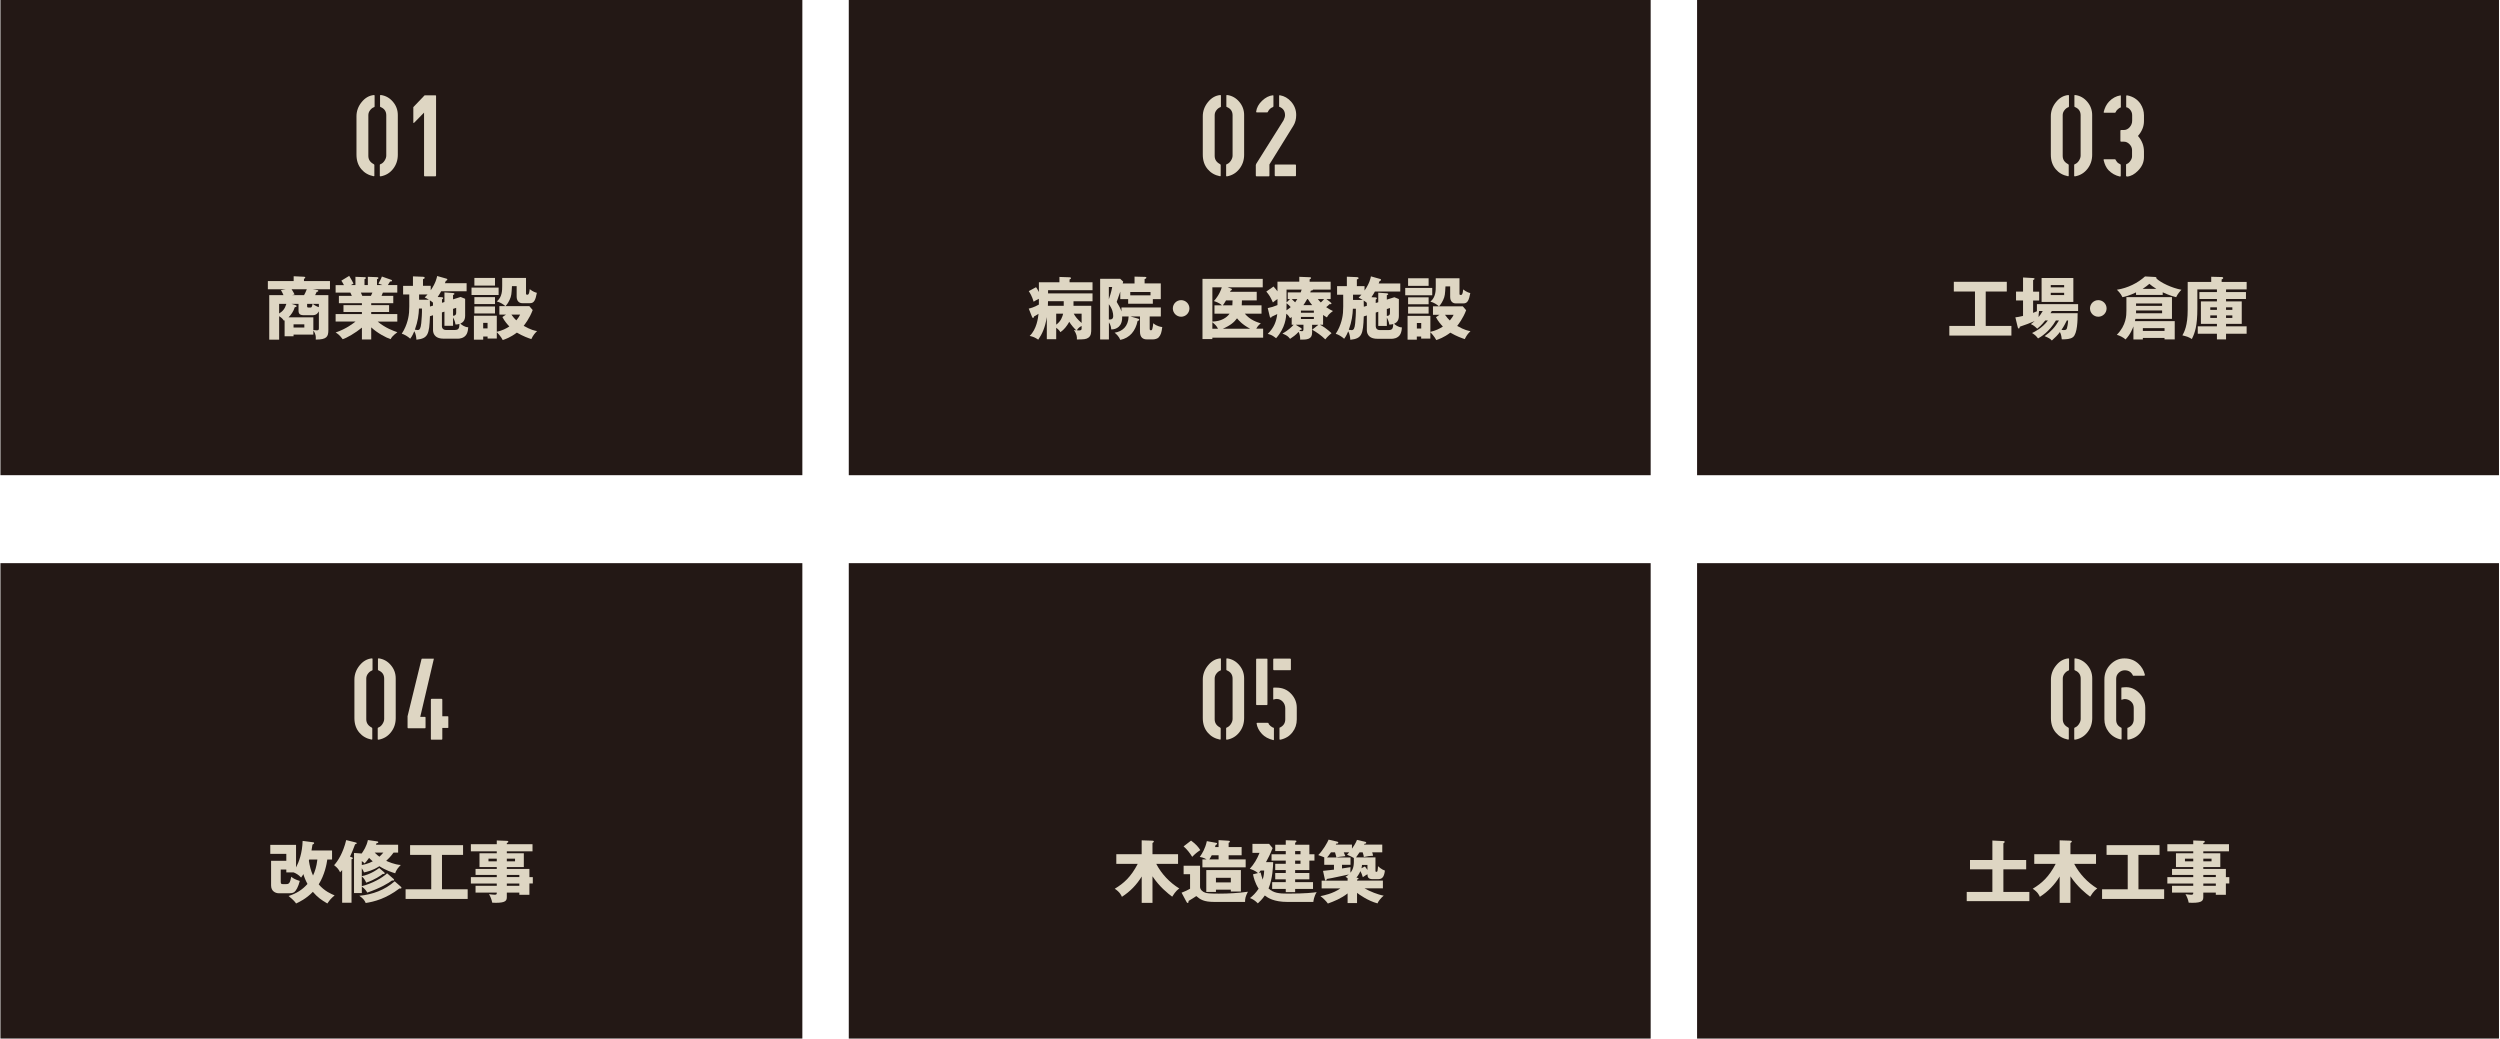
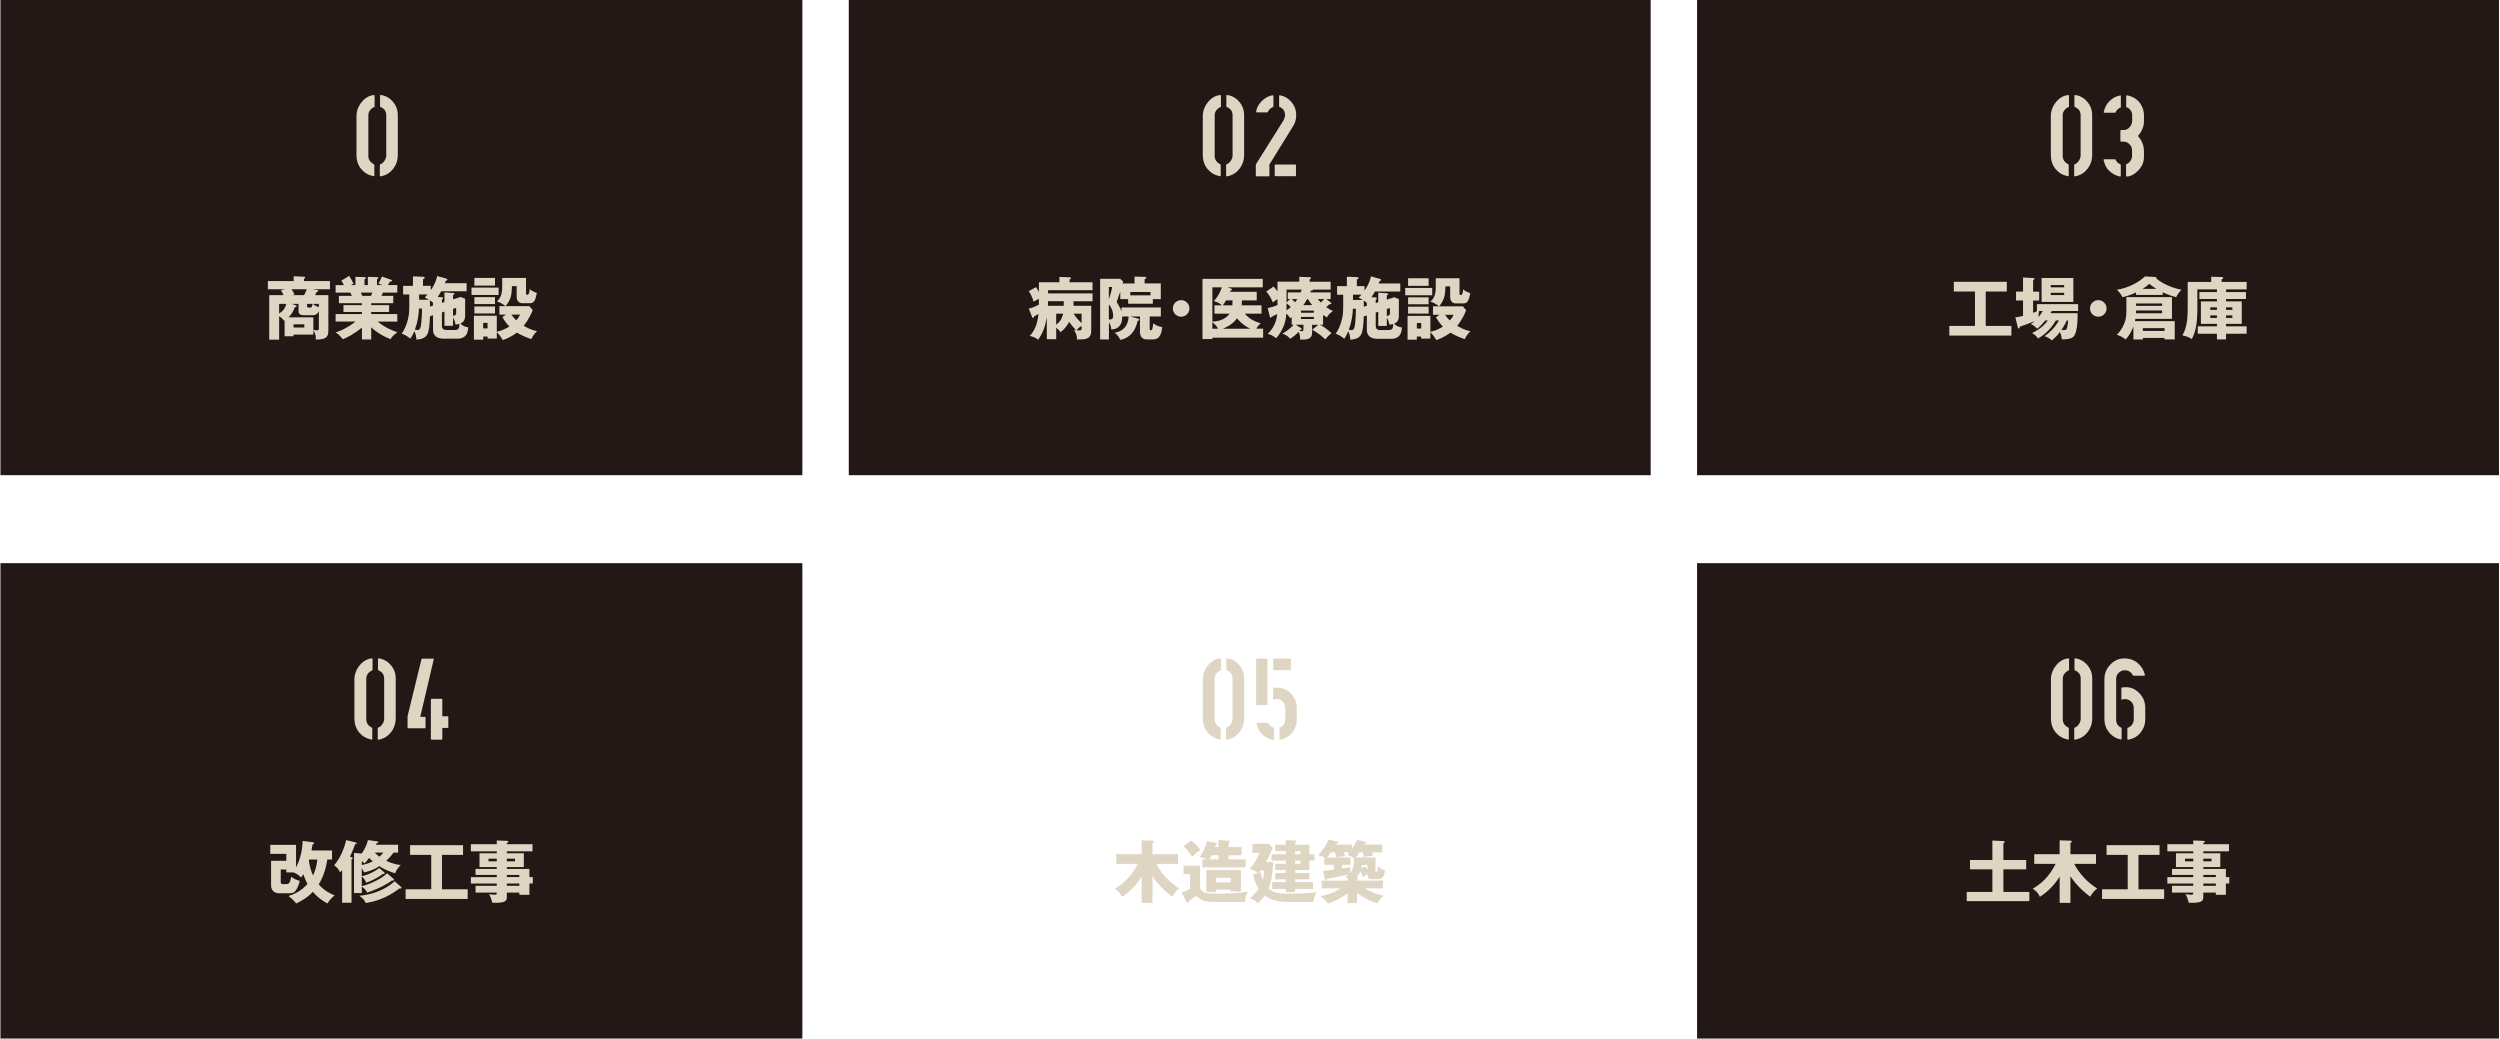
<svg xmlns="http://www.w3.org/2000/svg" version="1.1" id="レイヤー_1" x="0px" y="0px" viewBox="0 0 1085 451" style="enable-background:new 0 0 1085 451;" xml:space="preserve">
  <style type="text/css">
	.st0{fill:#231815;}
	.st1{fill:#DED6C3;}
</style>
  <rect x="0.19" y="-0.09" class="st0" width="348.03" height="206.32" />
  <polygon class="st0" points="716.39,206.24 368.37,206.24 368.37,107.56 368.37,-0.09 542.38,-0.09 716.39,-0.09 716.39,107.56 " />
  <polygon class="st0" points="1084.56,206.24 736.53,206.24 736.53,107.56 736.53,-0.09 910.55,-0.09 1084.56,-0.09 1084.56,107.56   " />
  <g>
    <g>
      <path class="st1" d="M162.57,46.16c0,0.2-0.07,0.32-0.2,0.35c-0.64,0.2-1.21,0.64-1.73,1.3c-0.52,0.67-0.78,1.39-0.78,2.16v17.69    c0,1.57,0.77,2.76,2.31,3.56c0.2,0.1,0.3,0.25,0.3,0.45v4.61c0,0.17-0.12,0.23-0.35,0.2c-2.17-0.43-3.93-1.44-5.26-3.01    c-1.44-1.67-2.15-3.78-2.15-6.32V50.47c0-2.24,0.74-4.29,2.23-6.14c1.49-1.85,3.27-2.88,5.34-3.08c0.2,0,0.3,0.08,0.3,0.25V46.16z     M164.93,46.18c0,0.13,0.1,0.23,0.3,0.3c1.6,0.67,2.41,1.86,2.41,3.57v17.49c0,0.7-0.25,1.44-0.75,2.21    c-0.5,0.77-1.1,1.27-1.8,1.51c-0.17,0.07-0.25,0.18-0.25,0.35v4.77c0,0.1,0.13,0.15,0.4,0.15c2.21-0.4,3.99-1.48,5.36-3.24    c1.37-1.76,2.05-3.79,2.05-6.11V49.94c0-2.18-0.7-4.1-2.1-5.75c-1.4-1.66-3.12-2.64-5.16-2.94c-0.3-0.03-0.45,0.03-0.45,0.2V46.18    z" />
-       <path class="st1" d="M188.9,76.53h-4.51c-0.23,0-0.35-0.1-0.35-0.3V48.87l-4.31,4.41c-0.23,0.17-0.35,0.13-0.35-0.1v-6.69    l4.91-5.13h4.66c0.2,0,0.3,0.08,0.3,0.25v34.58C189.25,76.42,189.14,76.53,188.9,76.53z" />
    </g>
  </g>
  <g>
    <path class="st1" d="M135.66,125.54l1.54,0.24c0.68,0.12,0.95,0.15,0.95,0.47s-0.39,0.39-0.71,0.42c-0.12,0.3-0.33,0.71-0.68,1.42   h5.75v15.11c0,2.93-0.68,4.18-5.48,4.18c0.03-0.38,0.03-0.56,0.03-0.77c0-1.66-0.71-2.67-1.07-3.17v1.78h-8.59v0.71h-3.88v-6.9   c-0.09,0.06-0.18,0.09-0.3,0.15c-0.33-0.5-0.83-1.21-2.07-1.96v10.19h-4.3v-19.32h6.19c-0.33-0.71-0.74-1.66-1.16-2.16l2.1-0.38   h-7.73v-3.56h11.2v-2.1l4.47,0.21c0.3,0,0.56,0.09,0.56,0.38c0,0.24-0.3,0.41-0.56,0.53v0.98h11.29v3.56H135.66z M121.14,131.88   v4.18c1.57-0.95,2.52-2.07,3.14-4.18H121.14z M138.39,135.11c-0.36,0.62-0.92,1.69-2.73,1.69h-3.79c-1.75,0-2.31-0.62-2.31-2.01   v-2.9h-3.02l1.57,0.5c0.21,0.06,0.62,0.21,0.62,0.47c0,0.12,0,0.33-0.8,0.5c-0.62,1.93-1.63,3.29-2.7,4.36h10.76v5.51   c0.59,0.06,1.1,0.15,1.42,0.15c0.92,0,0.98-0.3,0.98-0.98V135.11z M126.54,125.54c0.09,0.15,0.74,1.04,1.3,2.28l-1.07,0.27h5.19   c0.36-0.62,0.71-1.33,1.19-2.55H126.54z M132.08,140.77h-4.68v1.39h4.68V140.77z M133.29,131.88v0.95c0,0.39,0.03,0.65,0.59,0.65   h0.89c0.56,0,0.65-0.5,0.89-1.6H133.29z M138.39,131.88h-2.7c1.24,0.89,1.99,1.21,2.7,1.42V131.88z" />
    <path class="st1" d="M161.1,147.32h-4.03v-5.13c-2.87,2.37-6.64,4.5-8.33,5.04c-1.45-1.93-2.25-2.43-3.08-2.93   c4.71-1.57,7.88-4.15,8.62-4.74h-8.62v-3.26h11.41v-0.89h-8v-2.99h8v-0.83h-9.99v-3.17h5.63c-0.15-0.36-0.59-1.3-0.65-1.42h-6.4   v-3.26h3.62c-0.47-0.89-0.71-1.27-1.13-1.93l3.41-2.08c0.71,1.13,1.57,2.76,1.87,3.35l-1.21,0.65h2.04v-3.59l3.94,0.15   c0.3,0,0.59,0.06,0.59,0.33c0,0.3-0.21,0.38-0.59,0.56v2.55h1.45v-3.59l3.97,0.15c0.12,0,0.62,0.03,0.62,0.38   c0,0.3-0.41,0.47-0.62,0.53v2.52h2.31l-1.69-0.65c0.33-0.59,1.1-1.9,1.51-3.05l4.12,1.45c0.15,0.06,0.27,0.18,0.27,0.33   c0,0.41-0.47,0.38-0.86,0.38c-0.27,0.38-0.36,0.5-0.95,1.54h4.09V127h-6.25c-0.24,0.59-0.47,1.18-0.59,1.42h5.1v3.17h-9.57v0.83   h7.76v2.99h-7.76v0.89h11.32v3.26h-8.53c3.32,2.79,6.85,4.03,8.56,4.62c-2.13,1.6-2.58,2.34-2.93,3.02   c-1.96-0.62-5.93-2.76-8.42-5.13V147.32z M156.62,127c0.21,0.47,0.3,0.68,0.62,1.42h3.73c0.21-0.44,0.33-0.65,0.65-1.42H156.62z" />
    <path class="st1" d="M192.89,131.08v-4.18l3.73,0.27c0.44,0.03,0.62,0.24,0.62,0.38c0,0.24-0.41,0.42-0.62,0.47v1.9l3.29-1.04   l1.96,0.8v7.35c0,2.28-1.21,3.02-2.07,3.41c0.39,0.38,1.72,1.54,3.41,1.6c-0.03,0.62-0.15,1.93-0.65,2.9   c-1.07,2.01-3.38,2.04-3.67,2.04h-6.37c-4.39,0-4.59-2.93-4.59-3.79v-6.37l-1.33,0.42c-0.3,7.85-0.8,9.66-5.87,10.19   c-0.06-0.86-0.21-2.49-0.92-3.7c-0.83,2.07-1.51,2.9-1.78,3.26c-1.01-0.98-2.7-1.93-3.67-2.16c2.58-3.85,3.08-8.03,3.17-9.22   c0.12-1.66,0.12-2.93,0.09-7.82h-2.67v-3.73h4.27v-4.12l4.36,0.18c0.27,0,0.74,0.06,0.74,0.47c0,0.24-0.24,0.39-0.74,0.56v2.9h3.35   v1.93c2.22-3.2,2.64-5.42,2.79-6.19l4,1.13c0.15,0.03,0.41,0.12,0.41,0.42c0,0.27-0.21,0.38-0.65,0.56   c-0.21,0.56-0.27,0.74-0.39,1.01h9.42v3.5h-11.05c-0.18,0.33-0.71,1.33-1.51,2.49l1.87,0.09c0.36,0.03,0.5,0.24,0.5,0.44   c0,0.18-0.18,0.33-0.5,0.5v1.48L192.89,131.08z M181.83,133.9c-0.09,2.58-0.44,5.48-1.78,9.19c0.71,0.12,0.89,0.15,1.24,0.15   c0.89,0,1.3-0.74,1.54-3.02c0.18-1.9,0.36-4.41,0.3-6.31H181.83z M181.89,127.8v2.28h4.24c-1.07-0.65-1.27-0.74-1.81-0.98   c0.41-0.38,0.59-0.56,1.24-1.3H181.89z M187.91,132.65v-1.3c-0.27-0.24-0.53-0.47-1.36-1.01c0.03,0.92,0.03,1.81,0.06,2.7   L187.91,132.65z M191.79,135.59v5.99c0,0.95,0.68,1.63,1.72,1.63h3.91c1.75,0,1.9-0.89,1.99-2.61c-0.62,0.18-1.13,0.21-1.72,0.24   c-0.06-0.47-0.24-1.6-1.07-3.05v3.62h-3.73v-6.16L191.79,135.59z M196.62,134.05v2.99c1.36-0.03,1.36-0.98,1.36-1.36v-2.07   L196.62,134.05z" />
    <path class="st1" d="M216.4,124.83v3.2h-11.76v-3.2H216.4z M219.6,136.54h-2.87v-3.67h2.61c-0.8-0.74-2.25-1.69-3.73-2.04   c2.34-1.93,2.34-4.8,2.34-6.76v-3.44h10.34v6.84c0,0.44,0.36,0.44,0.65,0.44c0.74,0,0.89-1.72,0.95-2.43   c1.54,1.21,2.55,1.45,3.11,1.6c-0.59,3.14-1.21,4.5-2.96,4.5h-3.32c-1.48,0-2.49-0.98-2.49-2.9v-4.5h-2.04   c-0.18,3.32-0.21,4.24-1.04,5.99c-0.8,1.69-1.45,2.34-1.78,2.7h10.37l1.45,1.69c-1.36,3.62-3.41,6.19-3.91,6.85   c3.17,1.81,4.83,2.1,5.81,2.28c-0.98,0.95-1.69,1.78-2.49,3.47c-1.3-0.44-3.5-1.18-6.28-2.81c-2.87,2.16-5.16,2.9-6.13,3.23   c-0.68-1.45-2.43-3.32-2.58-3.41v2.76h-4v-0.89h-1.9v1.36h-4.03v-10.37h9.93v6.96c2.4-0.53,4.15-1.45,5.45-2.31   c-0.8-0.83-2.16-2.37-3.02-4.09L219.6,136.54z M214.83,120.62v3.32h-8.95v-3.32H214.83z M214.83,128.95v3.02h-8.95v-3.02H214.83z    M214.83,133.01v3.02h-8.95v-3.02H214.83z M209.7,140.12v2.4h1.9v-2.4H209.7z M221.94,136.54c0.74,1.1,1.51,1.9,2.13,2.49   c1.07-1.27,1.3-1.78,1.66-2.49H221.94z" />
  </g>
  <g>
    <g>
      <path class="st1" d="M529.88,46.16c0,0.2-0.07,0.32-0.2,0.35c-0.64,0.2-1.21,0.64-1.73,1.3c-0.52,0.67-0.78,1.39-0.78,2.16v17.69    c0,1.57,0.77,2.76,2.31,3.56c0.2,0.1,0.3,0.25,0.3,0.45v4.61c0,0.17-0.12,0.23-0.35,0.2c-2.17-0.43-3.93-1.44-5.26-3.01    c-1.44-1.67-2.16-3.78-2.16-6.32V50.47c0-2.24,0.74-4.29,2.23-6.14c1.49-1.85,3.27-2.88,5.34-3.08c0.2,0,0.3,0.08,0.3,0.25V46.16z     M532.23,46.18c0,0.13,0.1,0.23,0.3,0.3c1.6,0.67,2.41,1.86,2.41,3.57v17.49c0,0.7-0.25,1.44-0.75,2.21    c-0.5,0.77-1.1,1.27-1.8,1.51c-0.17,0.07-0.25,0.18-0.25,0.35v4.77c0,0.1,0.13,0.15,0.4,0.15c2.21-0.4,3.99-1.48,5.36-3.24    c1.37-1.76,2.05-3.79,2.05-6.11V49.94c0-2.18-0.7-4.1-2.1-5.75c-1.4-1.66-3.12-2.64-5.16-2.94c-0.3-0.03-0.45,0.03-0.45,0.2V46.18    z" />
      <path class="st1" d="M555.13,41.7c0-0.3,0.13-0.42,0.4-0.35c1.87,0.33,3.47,1.25,4.81,2.76c1.47,1.67,2.21,3.61,2.21,5.81    c0,1.77-0.4,3.31-1.2,4.61l-10.42,16.84v4.81c0,0.23-0.08,0.35-0.25,0.35h-5.36c-0.2,0-0.3-0.13-0.3-0.4v-4.51    c0-0.1,0.07-0.28,0.2-0.55l11.83-18.84c0.43-0.9,0.65-1.64,0.65-2.21c0-1.84-0.85-3.07-2.56-3.71V41.7z M552.68,41.6    c0-0.17-0.08-0.25-0.25-0.25c-1.64,0.17-3.2,0.96-4.69,2.38c-1.49,1.42-2.35,3-2.58,4.74c0,0.2,0.08,0.3,0.25,0.3h4.61    c0.1,0,0.2-0.12,0.3-0.35c0.47-0.97,1.19-1.62,2.15-1.96c0.13-0.03,0.2-0.18,0.2-0.45V41.6z M553.48,71.42    c-0.17,0-0.25,0.08-0.25,0.25v4.46c0,0.23,0.13,0.35,0.4,0.35h8.52c0.2,0,0.3-0.1,0.3-0.3v-4.51c0-0.17-0.1-0.25-0.3-0.25H553.48z    " />
    </g>
  </g>
  <g>
    <path class="st1" d="M458.39,147.2h-4.07v-9.59c-0.77,4.69-2.01,7.29-3.72,9.8c-1.48-0.97-2.15-1.27-3.72-1.62   c3.01-2.86,3.66-7.76,3.84-9.62c-1.09,0.74-1.42,0.91-1.95,1.18c-0.03,0.21-0.12,0.62-0.44,0.62c-0.24,0-0.38-0.29-0.5-0.62   l-1.36-3.42c0.77-0.18,2.18-0.5,4.4-1.74v-2.51c-1.03,0.47-1.74,0.91-2.27,1.27c-0.71-2.39-1.53-3.72-2.12-4.6l3.16-1.71   c0.27,0.35,0.62,0.83,1.24,2.1v-4.25h8.91v-2.3l4.37,0.15c0.21,0,0.65,0.03,0.65,0.38c0,0.33-0.38,0.47-0.62,0.56v1.21h9.97v3.45   h-19.3v1.39h19.3v3.42h-8.26v1.98h7.7v9.89c0,1.68,0,3.1-1.3,3.98c-1,0.65-1.71,0.68-4.93,0.74c0.09-1.24-0.09-2.27-1.27-4.13   c0.41,0.09,0.62,0.12,1.03,0.18c-1.15-1.09-2.27-2.42-3.07-3.72c-1.06,1.89-2.3,3.45-3.84,4.49c-0.24-0.38-0.59-1-1.83-1.92V147.2z    M461.66,130.73h-6.82c0,0.47,0,1-0.06,1.98h6.88V130.73z M458.39,140.91c2.12-1.53,2.71-3.51,3.01-4.78h-3.01V140.91z M466,136.13   c0.65,1.21,1.53,2.42,3.42,4.04v-4.04H466z M469.42,141.48c-0.71,0.38-1.39,0.71-2.1,1.89c2.1,0.18,2.1-0.27,2.1-0.97V141.48z" />
    <path class="st1" d="M492.39,123v-2.95l4.49,0.12c0.5,0,0.65,0.15,0.65,0.35c0,0.29-0.38,0.47-0.77,0.62V123h7.02v6.82h-3.45v2.01   h-10.71v-2.01h-3.42v-3.25c-0.47,1.45-1,2.98-1.56,4.46c0.8,1.36,1.71,2.83,2.07,4.16v-1.74h17.09v3.9h-4.84v5.28   c0,0.32,0,0.71,0.5,0.71c0.27,0,0.5-0.06,0.65-0.62c0.21-0.74,0.3-1.47,0.41-2.45c0.5,0.44,1.51,1.33,3.9,1.68   c-0.3,2.27-0.59,3.45-1.62,4.54c-0.44,0.47-1.56,0.8-2.27,0.8h-2.89c-1.3,0-2.89-0.62-2.89-3.3v-6.64h-4.13l3.1,0.88   c0.38,0.12,0.71,0.18,0.71,0.56c0,0.24-0.18,0.35-0.71,0.5c-0.91,4.34-3.36,7.38-7.5,8.23c-0.62-1.56-1.8-2.57-2.48-3.13   c3.33-0.53,5.93-2.63,6.08-7.05h-2.8c0.18,4.37-2.54,5.67-4.75,5.64c-0.06-0.77-0.12-1.71-1-3.1v7.44h-3.81V121h8.71l1.3,1.21   l-0.21,0.8H492.39z M481.24,124.57v5.31c0.32-0.91,1.12-3.3,1.45-5.31H481.24z M481.24,138.67c1.36,0.06,1.89-0.33,1.89-1.56   c0-1.12-0.32-3.07-1.89-5.08V138.67z M490.53,128.17h8.79v-1.45h-8.79V128.17z" />
    <path class="st1" d="M516.21,133.86c0,1.98-1.62,3.6-3.6,3.6c-1.98,0-3.6-1.62-3.6-3.6c0-2.01,1.62-3.6,3.6-3.6   C514.56,130.26,516.21,131.85,516.21,133.86z" />
    <path class="st1" d="M548.2,142.66v3.9h-22.04v0.59h-4.28v-26.12h26.15v3.66h-15.29l1.56,0.56c0.21,0.09,0.35,0.15,0.35,0.35   c0,0.24-0.21,0.38-0.62,0.62c-0.03,0.12-0.09,0.27-0.18,0.41h11.57v3.75H539c0,0.38,0,0.92-0.09,2.12h8.59v3.63h-7.26   c2.33,2.74,5.13,3.63,6.96,4.22c-0.74,0.56-1.36,1.15-1.98,2.3H548.2z M526.16,139.56c3.87-0.09,6.26-1.71,7.47-3.42h-6.55v-3.63   h3.22c-0.38-0.41-1.24-1.12-3.45-1.86c0.68-0.77,2.45-2.83,3.42-5.96h-4.1V139.56z M528.61,142.66c-0.65-1.24-1.06-1.62-2.45-2.83   v2.83H528.61z M534.84,132.5c0.03-0.35,0.06-1.68,0.09-2.12h-2.83c-0.74,1.3-1.12,1.77-1.39,2.12H534.84z M542.54,142.66   c-3.54-1.86-5.11-3.84-5.67-4.51c-1.24,1.68-2.77,3.04-6.14,4.51H542.54z" />
    <path class="st1" d="M574.23,140.94h-1.39c1.45,0.68,3.63,2.3,5.05,3.66c-0.24,0.18-1.65,1.33-2.71,2.69   c-1.77-1.74-3.87-3.19-5.7-4.19l2.71-2.15h-2.74v3.45c0,2.89-2.24,3.04-5.16,3.01c-0.03-1.09-0.09-2.09-0.68-3.39   c-1.39,1.48-2.42,2.18-3.72,3.04c-0.97-1.21-1.3-1.42-3.31-2.3c2.69-1.45,4.37-3.25,4.84-3.81h-0.83v-3.36   c-0.15,0.12-0.47,0.35-0.71,0.5c-0.38-0.68-0.74-1.24-1.62-1.95c-0.09,1.45-0.35,6.08-4.43,10.65c-1.59-1.18-1.92-1.42-3.63-1.89   c2.77-2.71,3.75-5.49,4.13-8.59c-1.53,0.74-1.71,0.83-2.42,1.15c-0.06,0.18-0.18,0.41-0.44,0.41c-0.27,0-0.35-0.33-0.41-0.59   l-0.86-3.57c1.45-0.29,2.57-0.62,4.22-1.3v-1.39v-1.24c-0.97,0.65-1.42,1.03-1.98,1.5c-1.06-2.36-1.42-2.98-2.86-4.75l3.13-2.18   c0.74,0.83,1.18,1.36,1.71,2.1v-4.19h9.47v-2.12l4.49,0.18c0.3,0,0.62,0.03,0.62,0.33c0,0.27-0.3,0.44-0.62,0.59v1.03h9.12v3.42   h-7.67c0,0.38-0.65,0.44-0.91,0.44c-0.06,0.18-0.15,0.5-0.27,0.77h8.85v2.89h-1.86l1.77,1.39c0.24,0.18,0.44,0.35,0.44,0.53   c0,0.21-0.15,0.32-0.44,0.32c-0.09,0-0.21-0.03-0.35-0.06c-0.62,0.62-0.89,0.86-1.51,1.33c1.36,0.94,2.15,1.3,2.95,1.68   c-1.59,1.18-2.1,1.74-2.6,2.77c-0.62-0.35-0.97-0.56-1.68-1.06V140.94z M558.36,131.59c0,1.8,0,2.63-0.03,3.1   c1.03-0.71,1.45-1.06,1.83-1.42C559.68,132.71,559.21,132.24,558.36,131.59z M559.89,129.79h-1v-2.89h5.61   c0.18-0.41,0.27-0.74,0.41-1.21h-6.55v5.02v0.53L559.89,129.79z M560.6,129.79c0.53,0.47,0.97,0.88,1.48,1.42   c0.15-0.21,0.56-0.77,0.97-1.42H560.6z M565.7,140.94h-3.36l2.27,1.42c0.21,0.12,0.35,0.27,0.35,0.47c0,0.33-0.35,0.35-0.65,0.35   c-0.15,0.18-0.3,0.35-0.38,0.44c0.62,0.09,0.89,0.12,1.09,0.12c0.44,0,0.68-0.15,0.68-0.97V140.94z M570.22,135.72v-0.92h-5.61   v0.92H570.22z M564.61,137.55v0.91h5.61v-0.91H564.61z M569.48,132.42c-0.62-0.77-1.21-1.53-1.86-2.63h-0.3   c-0.77,1.39-1.42,2.33-1.65,2.63H569.48z M571.93,129.79c0.3,0.38,0.65,0.86,1.3,1.48c0.53-0.47,1.09-1.06,1.45-1.48H571.93z" />
    <path class="st1" d="M598.16,131.18v-4.16l3.72,0.27c0.44,0.03,0.62,0.24,0.62,0.38c0,0.24-0.41,0.41-0.62,0.47v1.89l3.28-1.03   l1.95,0.8v7.32c0,2.27-1.21,3.01-2.07,3.39c0.38,0.38,1.71,1.53,3.39,1.59c-0.03,0.62-0.15,1.92-0.65,2.89   c-1.06,2.01-3.36,2.04-3.66,2.04h-6.34c-4.37,0-4.57-2.92-4.57-3.78v-6.34l-1.33,0.41c-0.29,7.82-0.8,9.62-5.84,10.15   c-0.06-0.86-0.21-2.48-0.91-3.69c-0.83,2.07-1.51,2.89-1.77,3.25c-1-0.97-2.69-1.92-3.66-2.15c2.57-3.84,3.07-8,3.16-9.18   c0.12-1.65,0.12-2.92,0.09-7.79h-2.66v-3.72h4.25v-4.1l4.34,0.18c0.27,0,0.74,0.06,0.74,0.47c0,0.24-0.24,0.38-0.74,0.56v2.89h3.33   v1.92c2.21-3.19,2.63-5.4,2.77-6.17l3.98,1.12c0.15,0.03,0.41,0.12,0.41,0.41c0,0.27-0.21,0.38-0.65,0.56   c-0.21,0.56-0.27,0.74-0.38,1h9.38v3.48h-11.01c-0.18,0.33-0.71,1.33-1.51,2.48l1.86,0.09c0.35,0.03,0.5,0.24,0.5,0.44   c0,0.18-0.18,0.32-0.5,0.5v1.48L598.16,131.18z M587.15,133.98c-0.09,2.57-0.44,5.46-1.77,9.15c0.71,0.12,0.89,0.15,1.24,0.15   c0.89,0,1.3-0.74,1.53-3.01c0.18-1.89,0.35-4.4,0.3-6.29H587.15z M587.21,127.9v2.27h4.22c-1.06-0.65-1.27-0.74-1.8-0.97   c0.41-0.38,0.59-0.56,1.24-1.3H587.21z M593.2,132.74v-1.3c-0.27-0.24-0.53-0.47-1.36-1c0.03,0.91,0.03,1.8,0.06,2.68L593.2,132.74   z M597.07,135.66v5.96c0,0.94,0.68,1.62,1.71,1.62h3.9c1.74,0,1.89-0.88,1.98-2.6c-0.62,0.18-1.12,0.21-1.71,0.24   c-0.06-0.47-0.24-1.59-1.06-3.04v3.6h-3.72v-6.14L597.07,135.66z M601.88,134.13v2.98c1.36-0.03,1.36-0.97,1.36-1.36v-2.07   L601.88,134.13z" />
    <path class="st1" d="M621.59,124.95v3.19h-11.72v-3.19H621.59z M624.77,136.61h-2.86v-3.66h2.6c-0.8-0.74-2.24-1.68-3.72-2.04   c2.33-1.92,2.33-4.78,2.33-6.73v-3.42h10.3v6.82c0,0.44,0.35,0.44,0.65,0.44c0.74,0,0.89-1.71,0.94-2.42   c1.53,1.21,2.54,1.45,3.1,1.59c-0.59,3.13-1.21,4.49-2.95,4.49h-3.31c-1.48,0-2.48-0.97-2.48-2.89v-4.49h-2.04   c-0.18,3.3-0.21,4.22-1.03,5.96c-0.8,1.68-1.45,2.33-1.77,2.69h10.33l1.45,1.68c-1.36,3.6-3.39,6.17-3.9,6.82   c3.16,1.8,4.81,2.1,5.78,2.27c-0.97,0.94-1.68,1.77-2.48,3.45c-1.3-0.44-3.48-1.18-6.26-2.8c-2.86,2.15-5.13,2.89-6.11,3.22   c-0.68-1.45-2.42-3.31-2.57-3.39v2.75h-3.98v-0.89h-1.89v1.36h-4.01v-10.33h9.89v6.93c2.39-0.53,4.13-1.45,5.43-2.3   c-0.8-0.83-2.15-2.36-3.01-4.07L624.77,136.61z M620.02,120.76v3.3h-8.91v-3.3H620.02z M620.02,129.05v3.01h-8.91v-3.01H620.02z    M620.02,133.09v3.01h-8.91v-3.01H620.02z M614.92,140.18v2.39h1.89v-2.39H614.92z M627.11,136.61c0.74,1.09,1.51,1.89,2.12,2.48   c1.06-1.27,1.3-1.77,1.65-2.48H627.11z" />
  </g>
  <g>
    <g>
      <path class="st1" d="M897.92,46.16c0,0.2-0.07,0.32-0.2,0.35c-0.64,0.2-1.21,0.64-1.73,1.3c-0.52,0.67-0.78,1.39-0.78,2.16v17.69    c0,1.57,0.77,2.76,2.31,3.56c0.2,0.1,0.3,0.25,0.3,0.45v4.61c0,0.17-0.12,0.23-0.35,0.2c-2.17-0.43-3.93-1.44-5.26-3.01    c-1.44-1.67-2.15-3.78-2.15-6.32V50.47c0-2.24,0.74-4.29,2.23-6.14c1.49-1.85,3.27-2.88,5.34-3.08c0.2,0,0.3,0.08,0.3,0.25V46.16z     M900.28,46.18c0,0.13,0.1,0.23,0.3,0.3c1.6,0.67,2.41,1.86,2.41,3.57v17.49c0,0.7-0.25,1.44-0.75,2.21    c-0.5,0.77-1.1,1.27-1.8,1.51c-0.17,0.07-0.25,0.18-0.25,0.35v4.77c0,0.1,0.13,0.15,0.4,0.15c2.21-0.4,3.99-1.48,5.36-3.24    c1.37-1.76,2.05-3.79,2.05-6.11V49.94c0-2.18-0.7-4.1-2.1-5.75c-1.4-1.66-3.12-2.64-5.16-2.94c-0.3-0.03-0.45,0.03-0.45,0.2V46.18    z" />
      <path class="st1" d="M920.41,76.28c0,0.23-0.12,0.35-0.35,0.35c-1.94-0.43-3.59-1.35-4.96-2.76c-0.97-1-1.69-2.49-2.15-4.46    c0-0.2,0.08-0.3,0.25-0.3h4.66c0.2,0,0.3,0.08,0.3,0.25c0.27,0.47,0.48,0.8,0.65,1c0.3,0.33,0.72,0.62,1.25,0.85    c0.23,0.1,0.35,0.22,0.35,0.35V76.28z M920.46,41.65c0-0.17-0.07-0.25-0.2-0.25c-1.87,0.3-3.53,1.2-4.96,2.71    c-1.1,1.17-1.87,2.69-2.31,4.56c0,0.17,0.08,0.25,0.25,0.25h4.66c0.13,0,0.23-0.08,0.3-0.25c0.13-0.4,0.45-0.83,0.95-1.28    c0.5-0.45,0.93-0.71,1.3-0.78V41.65z M922.77,46.53v-4.78c0-0.3,0.17-0.42,0.5-0.35c2.47,0.5,4.36,1.71,5.66,3.61    c1.04,1.57,1.55,3.26,1.55,5.07v2.51c0,2.28-0.87,4.42-2.61,6.42c1.74,1.97,2.61,4.22,2.61,6.72v2.46c0,2.21-0.87,4.18-2.61,5.92    c-1.5,1.54-3.06,2.38-4.66,2.51c-0.33,0-0.5-0.13-0.5-0.4v-4.66c0-0.23,0.1-0.37,0.3-0.4c0.53-0.17,1.05-0.6,1.55-1.3    c0.5-0.7,0.75-1.37,0.75-2v-2.71c0-0.94-0.36-1.78-1.08-2.53c-0.72-0.75-1.53-1.13-2.43-1.13h-1.25c-0.2,0-0.3-0.12-0.3-0.35    v-4.41c0-0.2,0.12-0.3,0.35-0.3h1.1c1,0,1.86-0.41,2.58-1.23c0.72-0.82,1.08-1.77,1.08-2.84V50c0-0.91-0.3-1.71-0.9-2.41    C923.94,46.98,923.37,46.63,922.77,46.53z" />
    </g>
  </g>
  <g>
    <path class="st1" d="M861.8,141.45h11.15v4.19h-26.94v-4.19h11.13v-14.93h-9.18v-4.22h22.99v4.22h-9.15V141.45z" />
    <path class="st1" d="M887.64,139.09c-1.68,2.12-2.83,3.04-3.48,3.57c-1.39-1.36-1.98-1.65-2.77-1.98c0.53-0.41,0.97-0.74,1.65-1.33   c-1.83,0.8-4.07,1.65-6.46,2.45c0,0.35-0.12,0.77-0.44,0.77c-0.3,0-0.41-0.38-0.47-0.68l-1-4.16c1.15-0.12,1.45-0.21,3.33-0.62   v-6.7h-3.04v-3.84h3.04v-6.14l4.37,0.24c0.35,0.03,0.62,0.06,0.62,0.33c0,0.21-0.18,0.35-0.62,0.56v5.02h2.63v3.84h-2.63v5.37   c0.71-0.29,1.15-0.47,1.86-0.8h-0.21V132h17.88v2.98h-11.42l-0.56,0.94h11.77c0,2.98-0.09,8.88-2.01,10.39   c-1.12,0.89-3.01,0.97-4.87,0.97c-0.06-0.68-0.18-1.92-0.8-3.19c-1,1.36-2.04,2.39-3.51,3.69c-0.77-0.83-1.24-1.06-3.13-1.89   c2.74-1.98,4.54-3.92,6.23-6.82h-1.33c-2.95,5.08-6.67,7.2-7.76,7.82c-0.94-1.21-1.18-1.45-2.6-2.36c1-0.47,4.46-2.12,6.88-5.46   H887.64z M884.96,134.98c-0.18,1-0.24,1.98-0.21,2.63c0.65-0.8,1.12-1.48,1.8-2.63H884.96z M899.83,131.03h-13.78v-10.39h13.78   V131.03z M895.84,124.71v-1h-5.81v1H895.84z M890.03,127.07v1h5.81v-1H890.03z M897,139.09c-0.65,1.27-1.15,2.36-2.33,4.1   c0.35,0.03,0.68,0.06,1.03,0.06c0.59,0,1.12-0.06,1.33-0.74c0.18-0.56,0.47-1.95,0.53-3.42H897z" />
    <path class="st1" d="M914.26,133.86c0,1.98-1.62,3.6-3.6,3.6c-1.98,0-3.6-1.62-3.6-3.6c0-2.01,1.62-3.6,3.6-3.6   C912.61,130.26,914.26,131.85,914.26,133.86z" />
    <path class="st1" d="M930,146.67v0.65h-4.1v-5.67c-0.27,0.77-1.24,3.42-3.42,5.67c-1.03-0.94-2.63-1.71-3.78-2.01   c4.13-4.19,4.16-8.47,4.16-10.48v-5.87h19.77v9.44h-15.88c-0.09,0.53-0.12,0.71-0.18,0.97h17.26v7.94h-4.43v-0.65H930z    M938.61,127.99h-11.57v-1.09c-2.92,1.42-4.84,1.86-5.9,2.07c-0.77-1.68-1.98-2.8-2.42-3.22c4.75-0.74,9.06-2.92,12.22-5.78   l4.34,0.24c0.15,0,0.77,0.06,0.65,0.71c1.98,1.8,6.55,4.04,10.83,4.84c-0.59,0.59-1.71,1.83-2.3,3.22   c-2.66-0.62-5.28-1.86-5.84-2.12V127.99z M927.05,132.74h11.3v-1.03h-11.3V132.74z M938.35,134.75h-11.3v1.21h11.3V134.75z    M935.84,125.36c-1.33-0.8-2.24-1.54-3.01-2.18c-0.8,0.68-1.71,1.42-2.92,2.18H935.84z M939.41,143.63v-1.21H930v1.21H939.41z" />
    <path class="st1" d="M966.1,126.75h8.65v3.01h-8.65v1.06h6.82v9.74h-6.82v1.06h8.94v3.22h-8.94v2.45h-3.95v-2.45h-8.32v-3.22h8.32   v-1.06h-6.96v-9.74h6.96v-1.06h-7.61v-3.01h7.61v-1.15h-8.5v8.23c0,7.64-1.03,10.59-2.39,13.31c-1.59-0.97-2.1-1.09-4.1-1.59   c0.83-1.48,2.3-4.22,2.3-11.07v-12.13h10.21v-2.24l4.52,0.12c0.24,0,0.68,0.03,0.68,0.44c0,0.27-0.3,0.41-0.68,0.62v1.06h10.86   v3.25h-8.68c-0.06,0.03-0.18,0.06-0.27,0.06V126.75z M962.15,133.39h-2.89v1.09h2.89V133.39z M962.15,136.87h-2.89v1.12h2.89   V136.87z M966.1,134.48h2.74v-1.09h-2.74V134.48z M966.1,137.99h2.74v-1.12h-2.74V137.99z" />
  </g>
  <rect x="0.19" y="244.41" class="st0" width="348.03" height="206.32" />
-   <polygon class="st0" points="716.39,450.74 368.37,450.74 368.37,352.06 368.37,244.41 542.38,244.41 716.39,244.41 716.39,352.06   " />
  <polygon class="st0" points="1084.56,450.74 736.53,450.74 736.53,352.06 736.53,244.41 910.55,244.41 1084.56,244.41   1084.56,352.06 " />
  <g>
    <g>
      <path class="st1" d="M161.67,290.66c0,0.2-0.07,0.32-0.2,0.35c-0.64,0.2-1.21,0.64-1.73,1.3c-0.52,0.67-0.78,1.39-0.78,2.16v17.69    c0,1.57,0.77,2.76,2.31,3.56c0.2,0.1,0.3,0.25,0.3,0.45v4.61c0,0.17-0.12,0.23-0.35,0.2c-2.17-0.43-3.93-1.44-5.26-3.01    c-1.44-1.67-2.15-3.78-2.15-6.32v-16.69c0-2.24,0.74-4.29,2.23-6.14c1.49-1.85,3.27-2.88,5.34-3.08c0.2,0,0.3,0.08,0.3,0.25    V290.66z M164.02,290.67c0,0.13,0.1,0.23,0.3,0.3c1.6,0.67,2.41,1.86,2.41,3.57v17.49c0,0.7-0.25,1.44-0.75,2.21    c-0.5,0.77-1.1,1.27-1.8,1.51c-0.17,0.07-0.25,0.18-0.25,0.35v4.77c0,0.1,0.13,0.15,0.4,0.15c2.21-0.4,3.99-1.48,5.36-3.24    c1.37-1.76,2.05-3.79,2.05-6.11v-17.24c0-2.18-0.7-4.1-2.1-5.75c-1.4-1.66-3.12-2.64-5.16-2.94c-0.3-0.03-0.45,0.03-0.45,0.2    V290.67z" />
      <path class="st1" d="M176.88,315.72v-4.87l6.06-24.8c0.03-0.13,0.13-0.2,0.3-0.2h4.96c0.1,0,0.12,0.08,0.05,0.25l-5.86,25.01h1.95    c0.23,0,0.35,0.1,0.35,0.3v4.36c0,0.2-0.08,0.3-0.25,0.3h-7.27C176.98,316.07,176.88,315.95,176.88,315.72z M187.35,303.29h4.26    c0.23,0,0.35,0.1,0.35,0.3v7.27h2.31c0.2,0,0.3,0.07,0.3,0.2v4.71c0,0.1-0.08,0.15-0.25,0.15h-2.36v4.76c0,0.24-0.1,0.35-0.3,0.35    h-4.36c-0.2,0-0.3-0.08-0.3-0.25v-17.19C187,303.39,187.12,303.29,187.35,303.29z" />
    </g>
  </g>
  <g>
    <path class="st1" d="M124.26,378.63v-1.24h-2.42v5.34c0,0.89,0.35,0.97,0.86,0.97h1.56c1.15,0,1.62-0.44,2.15-3.19   c0.83,0.68,1.51,1.12,3.69,1.83c-0.59,2.51-1.68,4.34-2.36,4.81c-0.74,0.53-1.5,0.53-3.01,0.53h-3.69c-1.39,0-3.39-0.8-3.39-3.42   v-10.68h6.61v-3.01h-6.96v-3.9h11.18v9.8c1.27-2.45,2.69-6.14,2.86-11.51l4.57,0.59c0.21,0.03,0.41,0.06,0.41,0.35   c0,0.32-0.24,0.41-0.71,0.65c-0.06,0.38-0.35,2.15-0.41,2.54h8.91v3.96h-2.07c-0.27,1.95-1.09,6.52-3.72,10.77   c2.54,2.98,5.55,4.22,6.91,4.78c-1.42,1.18-2.07,1.89-3.16,3.51c-2.54-1.45-4.34-2.75-6.29-5.05c-2.86,3.01-6.11,4.52-7.29,5.05   c-0.41-0.62-0.91-1.33-3.25-3.25c3.39-1.09,5.9-2.63,8.2-5.22c-0.94-1.77-1.45-3.1-1.77-4.28c-0.32,0.59-0.62,0.97-1,1.5   c-1.03-1.21-2.36-1.89-3.25-2.24H124.26z M134.2,373.05c-0.03,0.12-0.12,0.35-0.15,0.47c0.35,2.21,0.83,4.34,1.8,6.46   c0.83-1.77,1.51-3.72,1.89-6.93H134.2z" />
    <path class="st1" d="M152.5,371.99c0.24,0.06,0.62,0.21,0.62,0.5c0,0.3-0.38,0.38-0.56,0.41v18.89h-4.07v-14.17   c-0.38,0.47-0.59,0.68-0.89,0.97c-0.53-1.12-1.09-1.95-2.6-3.1c1.53-1.65,3.9-5.22,5.25-10.89l4.04,1   c0.32,0.09,0.53,0.15,0.53,0.38s-0.3,0.35-0.71,0.44c-0.71,1.95-1.62,4.19-2.21,5.37L152.5,371.99z M157.02,380.25   c1.48-0.29,4.43-1.15,7.55-3.54l2.15,1.86c0.18,0.15,0.24,0.24,0.24,0.41c0,0.24-0.21,0.35-0.38,0.35c-0.15,0-0.27-0.03-0.41-0.06   c-0.97,0.77-3.48,2.51-7.23,3.81c-0.59-1.27-0.94-1.83-1.92-2.74v4.25c4.25-1.03,8.94-3.57,10.98-5.58l2.72,2.36   c0.18,0.18,0.3,0.29,0.3,0.5c0,0.18-0.18,0.3-0.41,0.3c-0.15,0-0.32-0.03-0.44-0.06c-1.56,1.18-5.08,3.3-10.77,5.28   c-0.35-0.59-0.91-1.59-2.36-2.6v2.8h-3.39v-17.41l3.33,0.24c0.86-1.27,2.15-3.19,2.69-5.84l3.95,0.56   c0.24,0.03,0.56,0.09,0.56,0.41c0,0.29-0.32,0.38-0.77,0.41c-0.06,0.18-0.15,0.47-0.24,0.65h9.62v3.42h-1.98   c-1.27,1.8-2.77,3.19-3.19,3.57c0.71,0.32,3.6,1.65,6.34,1.8c-0.97,0.92-2.12,2.3-2.42,3.6c-1.3-0.38-4.01-1.21-6.88-3.07   c-3.01,1.95-5.43,2.42-6.67,2.69c-0.21-0.47-0.41-0.97-0.97-1.8V380.25z M173.96,384.82c0.12,0.12,0.27,0.24,0.27,0.44   c0,0.27-0.18,0.38-0.47,0.38c-0.09,0-0.3-0.03-0.38-0.06c-5.99,4.54-11.15,5.78-14.67,6.32c-0.35-0.86-0.91-1.89-2.77-3.13   c5.75-0.53,11.13-2.54,15.35-6.29L173.96,384.82z M157.02,375.41c0.74-0.12,2.6-0.47,4.75-1.59c-0.89-0.77-1.36-1.24-1.59-1.5   c-0.97,1.33-1.21,1.68-1.95,2.42c-0.3-0.32-0.56-0.62-1.21-1.03V375.41z M162.62,370.04c0.91,0.92,1.42,1.3,2.04,1.77   c0.09-0.09,0.97-0.86,1.71-1.77H162.62z" />
    <path class="st1" d="M191.82,385.95h11.15v4.19h-26.94v-4.19h11.13v-14.93h-9.18v-4.22h22.99v4.22h-9.15V385.95z" />
    <path class="st1" d="M231.24,380.66v2.77h-1.48v4.9h-4.37v-0.94h-5.43v1.89c0,1.5-0.38,2.54-4.78,2.54c-0.59,0-1.18-0.03-1.56-0.06   c-0.24-1.33-0.74-2.6-1.39-3.69c0.83,0.12,1.98,0.24,2.51,0.24c0.86,0,0.86-0.3,0.86-0.92h-9.21v-2.95h9.21v-1h-11.24v-2.77h11.24   v-0.94h-9.21v-2.6h9.21v-0.83h-7.5v-5.99h7.5v-0.83h-11.24v-3.1h11.24v-1.62l4.57,0.18c0.21,0,0.44,0.12,0.44,0.38   c0,0.27-0.18,0.33-0.65,0.56v0.5h11.15v3.1h-11.15v0.83h7.38v5.99h-7.38v0.83h9.8v3.54H231.24z M215.6,373.82v-1.15H212v1.15H215.6   z M219.96,372.67v1.15h3.57v-1.15H219.96z M225.39,380.66v-0.94h-5.43v0.94H225.39z M225.39,384.44v-1h-5.43v1H225.39z" />
  </g>
  <g>
    <g>
      <path class="st1" d="M529.88,290.66c0,0.2-0.07,0.32-0.2,0.35c-0.64,0.2-1.21,0.64-1.73,1.3c-0.52,0.67-0.78,1.39-0.78,2.16v17.69    c0,1.57,0.77,2.76,2.31,3.56c0.2,0.1,0.3,0.25,0.3,0.45v4.61c0,0.17-0.12,0.23-0.35,0.2c-2.17-0.43-3.93-1.44-5.26-3.01    c-1.44-1.67-2.16-3.78-2.16-6.32v-16.69c0-2.24,0.74-4.29,2.23-6.14c1.49-1.85,3.27-2.88,5.34-3.08c0.2,0,0.3,0.08,0.3,0.25    V290.66z M532.23,290.67c0,0.13,0.1,0.23,0.3,0.3c1.6,0.67,2.41,1.86,2.41,3.57v17.49c0,0.7-0.25,1.44-0.75,2.21    c-0.5,0.77-1.1,1.27-1.8,1.51c-0.17,0.07-0.25,0.18-0.25,0.35v4.77c0,0.1,0.13,0.15,0.4,0.15c2.21-0.4,3.99-1.48,5.36-3.24    c1.37-1.76,2.05-3.79,2.05-6.11v-17.24c0-2.18-0.7-4.1-2.1-5.75c-1.4-1.66-3.12-2.64-5.16-2.94c-0.3-0.03-0.45,0.03-0.45,0.2    V290.67z" />
      <path class="st1" d="M549.77,306h-4.31c-0.2,0-0.3-0.1-0.3-0.3V286.2c0-0.23,0.1-0.35,0.3-0.35h4.31c0.2,0,0.3,0.08,0.3,0.25    v19.59C550.07,305.9,549.97,306,549.77,306z M552.88,315.92c-0.47-0.13-0.96-0.41-1.48-0.83c-0.52-0.42-0.81-0.83-0.88-1.23    c0-0.1-0.13-0.15-0.4-0.15h-4.51c-0.17,0-0.25,0.08-0.25,0.25c0.2,1.6,0.99,3.14,2.36,4.61c1.14,1.24,2.79,2.12,4.96,2.66    c0.13,0,0.2-0.1,0.2-0.3V315.92z M552.58,290.5v-4.3c0-0.24,0.1-0.36,0.3-0.36h7.02c0.23,0,0.35,0.1,0.35,0.31v4.4    c0,0.21-0.08,0.31-0.25,0.31h-7.12C552.68,290.86,552.58,290.74,552.58,290.5z M554.08,303.34c-0.37,0-0.8,0.08-1.3,0.25    c-0.13,0.07-0.2,0.02-0.2-0.15v-4.81c0-0.1,0.07-0.17,0.2-0.2h1.25c2.51,0,4.59,0.87,6.26,2.61c1.67,1.74,2.51,3.8,2.51,6.18v4.97    c0,2.14-0.62,4-1.85,5.58c-1.3,1.71-3.07,2.8-5.31,3.26c-0.23,0.03-0.35-0.07-0.35-0.3v-4.88c1.67-0.74,2.51-1.96,2.51-3.67v-4.77    c0-1.14-0.37-2.1-1.1-2.89C555.95,303.73,555.08,303.34,554.08,303.34z" />
    </g>
  </g>
  <g>
    <path class="st1" d="M500.19,391.85h-4.69V380.4c-2.15,3.57-5.08,6.58-8.59,8.82c-0.27-0.62-0.83-2.01-3.1-3.51   c3.9-2.33,7.02-5.1,9.97-10.8h-9.3v-4.19h11.01v-6.02l4.54,0.15c0.24,0,0.74,0.03,0.74,0.35c0,0.27-0.09,0.33-0.59,0.65v4.87h11.1   v4.19h-9.47c2.3,4.4,5.78,8.09,10.03,10.71c-0.5,0.32-1.53,0.97-3.1,3.54c-1.86-1.39-5.49-4.25-8.56-8.85V391.85z" />
    <path class="st1" d="M520.82,375.71v9.18c0,1.15,1.06,2.18,2.27,2.54c0.68,0.21,1.53,0.41,5.87,0.41c4.22,0,8.44-0.24,12.63-0.83   c-1.03,1.98-1.24,2.95-1.24,4.43H527.1c-4.66,0-6.14-1.03-7.91-2.54c-0.59,0.44-2.21,1.42-3.33,2.09   c-0.06,0.74-0.06,0.89-0.47,0.89c-0.15,0-0.27-0.15-0.44-0.44l-2.15-4.01c1.65-0.65,2.54-1.06,3.69-1.71v-6.31h-2.8v-3.69H520.82z    M516.92,364.82c2.18,1.59,3.19,2.83,4.01,4.13c-1.42,0.92-2.39,1.74-3.51,2.92c-0.97-1.59-2.27-3.28-3.75-4.54L516.92,364.82z    M540.62,372.99v3.42h-18.77v-3.42h1.83c-1.24-0.77-2.48-1-2.98-1.09c1.03-1.45,2.39-3.6,3.07-6.85l4.04,0.74   c0.24,0.03,0.41,0.12,0.41,0.35c0,0.3-0.27,0.41-0.65,0.62c-0.12,0.44-0.15,0.59-0.24,0.86h1.53v-3.01l4.37,0.27   c0.27,0.03,0.53,0.06,0.53,0.38c0,0.27-0.12,0.32-0.53,0.53v1.83h5.64v3.57h-5.64v1.8H540.62z M527.72,386.12v0.97h-4.19v-9.47   h15.02v9.3h-4.37v-0.8H527.72z M528.87,372.99v-1.8h-2.98c-0.21,0.38-0.5,0.97-1.03,1.8H528.87z M534.18,382.97v-2.01h-6.46v2.01   H534.18z" />
    <path class="st1" d="M558.73,391.44c-5.84,0-8.5-1.77-9.8-2.8c-1.15,1.71-2.33,2.77-3.04,3.42c-1.21-1.24-2.12-1.8-3.39-2.3   c1.18-0.94,2.45-2.12,3.75-4.07c-1.62-2.51-2.15-4.84-2.45-6.23l2.15-0.53c-1.18-1.12-2.89-1.65-3.54-1.86   c1.83-2.01,3.19-4.28,4.22-6.91h-3.07v-3.92h7.23l1.53,1.83c-1.15,2.92-1.89,4.28-2.89,6.11h3.13c-0.06,1.83-0.21,7.08-2.01,11.42   c2.21,1.98,4.54,2.24,8.32,2.24c7.76,0,11.18-0.44,12.57-0.65c-1.18,1.86-1.39,3.78-1.45,4.25H558.73z M547.1,378.63   c0.21,0.86,0.47,1.86,0.91,3.13c0.56-1.86,0.62-3.1,0.65-3.95h-1.53c-0.21,0.27-0.41,0.56-0.8,1.03L547.1,378.63z M558.02,377.62   h-4.57v-2.74h4.57v-1.39h-6.17v-2.75h6.17v-1.39h-4.57v-2.74h4.57v-1.95l4.07,0.12c0.18,0,0.56,0.03,0.56,0.35   c0,0.27-0.18,0.38-0.56,0.62v0.86h6.17v4.13h2.21v2.75h-2.21v4.13h-6.17v1.27h6.17v2.74h-6.17v1.21h7.76v2.95h-7.76v1.39h-4.07   v-1.39h-5.9v-2.95h5.9v-1.21h-4.57v-2.74h4.57V377.62z M562.09,369.36v1.39h2.33v-1.39H562.09z M562.09,373.49v1.39h2.33v-1.39   H562.09z" />
    <path class="st1" d="M598.05,381.55h-2.36c-1.92,0-2.21-0.97-2.21-2.12c-0.18,0.09-0.97,0.5-2.01,1.27   c-0.41-1.36-0.62-1.77-1.06-2.63c-0.12,0.32-0.62,1.42-1.71,2.83c0.59,0.06,0.89,0.12,0.89,0.38c0,0.29-0.24,0.35-0.62,0.44v0.47   h11.21v3.36h-7.94c2.24,1.3,5.87,2.77,8.29,3.16c-1.15,0.94-2.42,2.51-2.69,3.36c-4.16-1.09-8.03-3.92-8.88-4.57v4.43h-4.1v-4.19   c-2.74,2.18-5.9,3.45-8.56,4.4c-0.74-1.06-2.15-2.42-3.22-3.22c1.33-0.27,5.46-1.06,8.65-3.36h-8.14v-3.36h11.27v-1.06   c-0.3-0.24-0.47-0.32-0.94-0.59c0.56-0.35,0.91-0.56,1.48-1.03c-7.58,1.62-8.44,1.8-9.56,1.95c-0.03,0.21-0.15,0.68-0.47,0.68   c-0.24,0-0.32-0.3-0.38-0.5l-0.8-3.69c0.77-0.06,3.78-0.41,4.75-0.53v-2.1h-4.22v-3.19h0.09c-0.3-0.12-1.65-0.71-2.69-1.03   c2.01-1.98,4.07-5.58,4.49-6.7l3.75,0.86c0.15,0.03,0.47,0.18,0.47,0.47c0,0.41-0.53,0.41-0.86,0.38   c-0.06,0.15-0.15,0.29-0.24,0.44h7.02v1.77c0.59-0.8,1.62-2.33,2.18-3.81l3.6,0.83c0.21,0.06,0.41,0.18,0.41,0.44   c0,0.29-0.3,0.38-0.8,0.44c-0.06,0.09-0.09,0.18-0.15,0.32h7.91v3.36h-4.37c0.27,0.86,0.32,1.09,0.38,1.48   c-1.53,0.06-2.3,0.18-4.01,0.56c-0.03-0.35-0.15-1.09-0.5-2.04h-1.36c-0.44,0.68-1,1.48-1.53,2.21h8.44v5.72   c0,0.38,0.03,0.53,0.32,0.53c0.35,0,0.5-0.06,0.59-0.56c0.15-0.94,0.18-1.42,0.18-1.89c0.32,0.29,1.59,1.45,3.01,1.92   C600.68,380.96,599.64,381.55,598.05,381.55z M579.4,369.92h-1.77c-0.94,1.39-1.39,1.89-1.68,2.21h4.07   C579.72,371.01,579.63,370.66,579.4,369.92z M584.62,370.95c0.27-0.29,0.44-0.47,0.91-1.03h-2.33c0.5,1.24,0.56,1.36,0.68,1.65   c-1.3,0.12-3.51,0.38-3.81,0.56h6.05v3.19h-3.69v1.59c1.21-0.18,3.1-0.47,3.69-0.56c-0.09,0.89-0.06,2.01-0.03,2.42   c1.56-1.92,1.53-3.87,1.48-6.4C586.86,371.96,585.54,371.28,584.62,370.95z M593.47,375.38h-2.36c-0.03,0.38-0.06,0.77-0.24,1.45   l1.48-0.77c0.3,0.32,0.53,0.59,1.12,1.5V375.38z" />
  </g>
  <g>
    <g>
      <path class="st1" d="M897.96,290.66c0,0.2-0.07,0.32-0.2,0.35c-0.63,0.2-1.21,0.64-1.73,1.3c-0.52,0.67-0.78,1.39-0.78,2.16v17.69    c0,1.57,0.77,2.76,2.31,3.56c0.2,0.1,0.3,0.25,0.3,0.45v4.61c0,0.17-0.12,0.23-0.35,0.2c-2.17-0.43-3.93-1.44-5.26-3.01    c-1.44-1.67-2.15-3.78-2.15-6.32v-16.69c0-2.24,0.74-4.29,2.23-6.14c1.49-1.85,3.27-2.88,5.34-3.08c0.2,0,0.3,0.08,0.3,0.25    V290.66z M900.31,290.67c0,0.13,0.1,0.23,0.3,0.3c1.6,0.67,2.41,1.86,2.41,3.57v17.49c0,0.7-0.25,1.44-0.75,2.21    c-0.5,0.77-1.1,1.27-1.8,1.51c-0.17,0.07-0.25,0.18-0.25,0.35v4.77c0,0.1,0.13,0.15,0.4,0.15c2.2-0.4,3.99-1.48,5.36-3.24    c1.37-1.76,2.05-3.79,2.05-6.11v-17.24c0-2.18-0.7-4.1-2.1-5.75c-1.4-1.66-3.12-2.64-5.16-2.94c-0.3-0.03-0.45,0.03-0.45,0.2    V290.67z" />
      <path class="st1" d="M919.55,291.96c-0.75,0.7-1.13,1.57-1.13,2.61v17.84c0,1.5,0.67,2.61,2,3.31c0.23,0.03,0.35,0.15,0.35,0.35    v4.56c0,0.27-0.12,0.37-0.35,0.3c-2.24-0.5-4.01-1.62-5.31-3.36c-1.2-1.57-1.8-3.37-1.8-5.41v-17.29c0-2.51,0.86-4.65,2.58-6.44    c1.72-1.79,3.75-2.68,6.09-2.68c2.47,0,4.54,0.8,6.21,2.41c1.3,1.24,2.19,2.76,2.66,4.56c0.07,0.37-0.05,0.55-0.35,0.55h-4.76    c-0.7-1.57-1.9-2.36-3.61-2.36C921.16,290.91,920.3,291.26,919.55,291.96z M924.84,304.44c0.8,0.7,1.2,1.64,1.2,2.81v4.86    c0,1.87-0.92,3.14-2.76,3.81v4.81c0,0.23,0.12,0.33,0.35,0.3c2.27-0.4,4.08-1.44,5.41-3.13c1.34-1.69,2-3.62,2-5.79v-4.91    c0-2.54-0.9-4.71-2.71-6.52c-1.8-1.8-3.91-2.61-6.31-2.41l-1.15,0.1c-0.13,0.03-0.2,0.1-0.2,0.2v4.96c0,0.17,0.07,0.22,0.2,0.15    c0.6-0.2,1.02-0.3,1.25-0.3C923.13,303.39,924.03,303.74,924.84,304.44z" />
    </g>
  </g>
  <g>
    <path class="st1" d="M879.36,373.23v4.07h-9.89v9.8h11.27v3.98h-27.18v-3.98h11.13v-9.8h-9.71v-4.07h9.71v-8.44l4.9,0.24   c0.27,0,0.47,0.18,0.47,0.35c0,0.21-0.38,0.5-0.59,0.65v7.2H879.36z" />
    <path class="st1" d="M898.58,391.85h-4.69V380.4c-2.15,3.57-5.08,6.58-8.59,8.82c-0.27-0.62-0.83-2.01-3.1-3.51   c3.9-2.33,7.02-5.1,9.97-10.8h-9.3v-4.19h11.01v-6.02l4.54,0.15c0.24,0,0.74,0.03,0.74,0.35c0,0.27-0.09,0.33-0.59,0.65v4.87h11.1   v4.19h-9.47c2.3,4.4,5.78,8.09,10.03,10.71c-0.5,0.32-1.53,0.97-3.1,3.54c-1.86-1.39-5.49-4.25-8.56-8.85V391.85z" />
    <path class="st1" d="M928.09,385.95h11.15v4.19H912.3v-4.19h11.13v-14.93h-9.18v-4.22h22.99v4.22h-9.15V385.95z" />
    <path class="st1" d="M967.51,380.66v2.77h-1.48v4.9h-4.37v-0.94h-5.43v1.89c0,1.5-0.38,2.54-4.78,2.54c-0.59,0-1.18-0.03-1.56-0.06   c-0.24-1.33-0.74-2.6-1.39-3.69c0.83,0.12,1.98,0.24,2.51,0.24c0.86,0,0.86-0.3,0.86-0.92h-9.21v-2.95h9.21v-1h-11.24v-2.77h11.24   v-0.94h-9.21v-2.6h9.21v-0.83h-7.5v-5.99h7.5v-0.83h-11.24v-3.1h11.24v-1.62l4.57,0.18c0.21,0,0.44,0.12,0.44,0.38   c0,0.27-0.18,0.33-0.65,0.56v0.5h11.15v3.1h-11.15v0.83h7.38v5.99h-7.38v0.83h9.8v3.54H967.51z M951.87,373.82v-1.15h-3.6v1.15   H951.87z M956.24,372.67v1.15h3.57v-1.15H956.24z M961.67,380.66v-0.94h-5.43v0.94H961.67z M961.67,384.44v-1h-5.43v1H961.67z" />
  </g>
</svg>